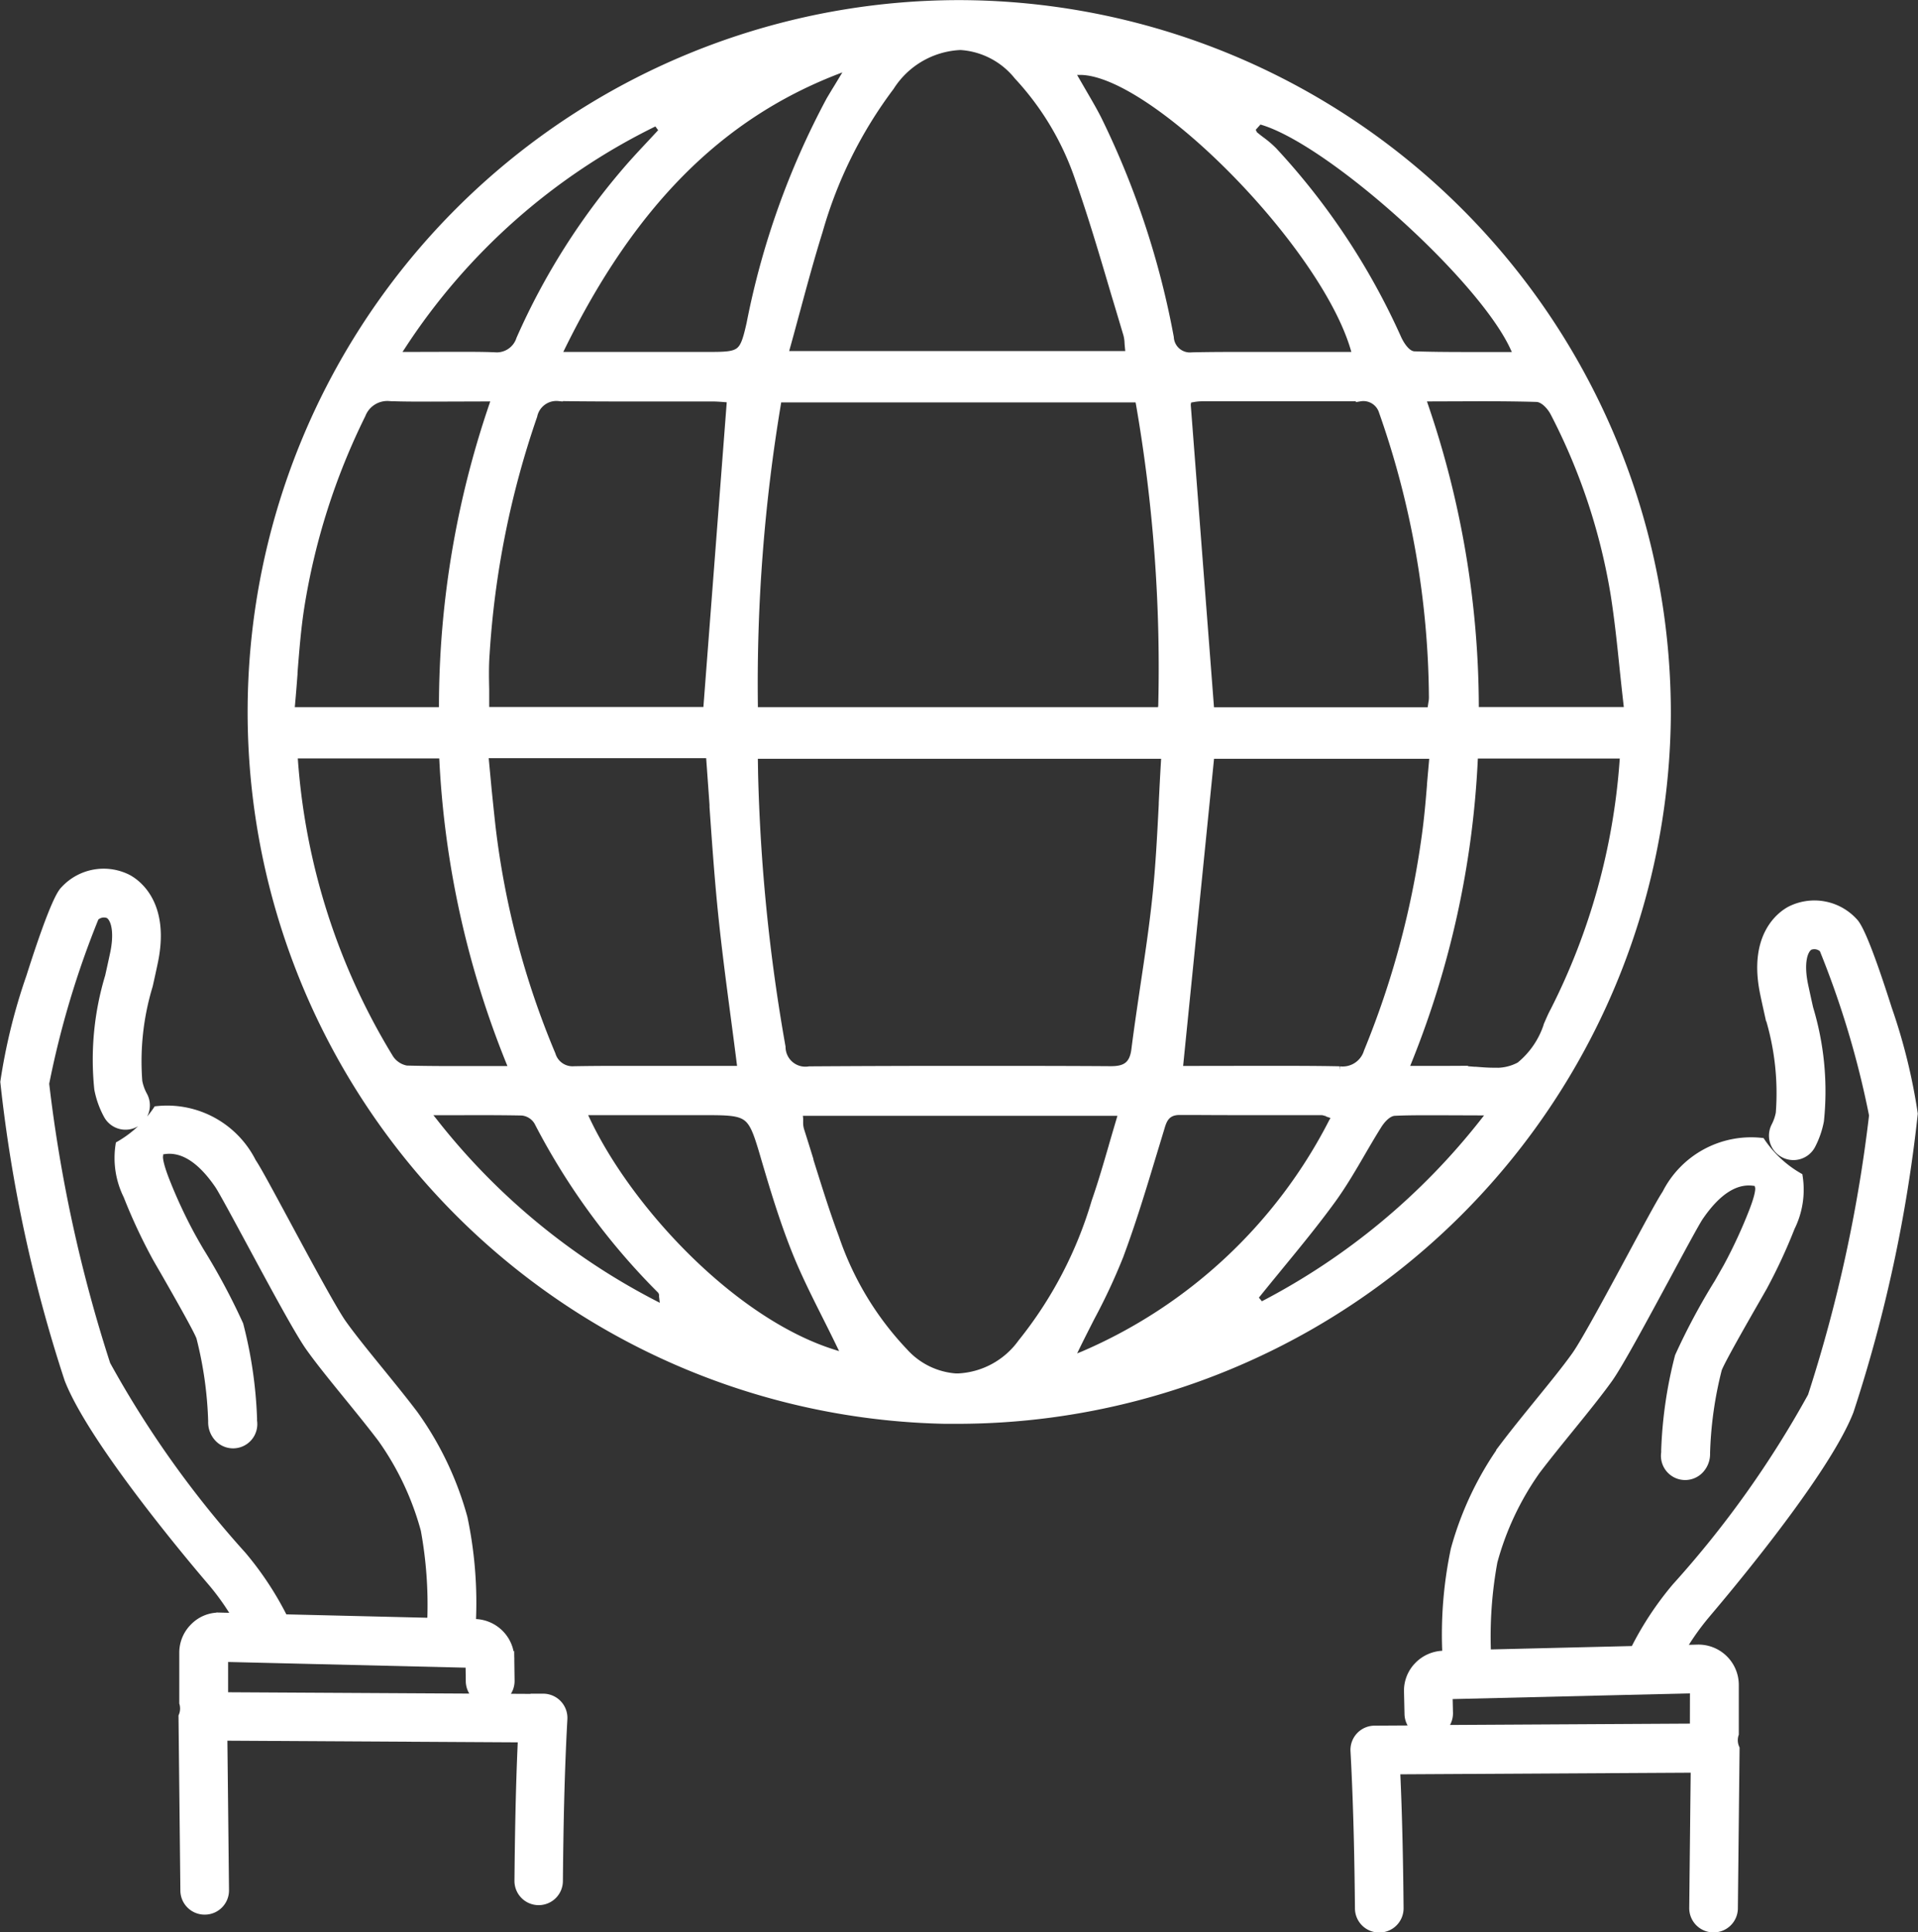
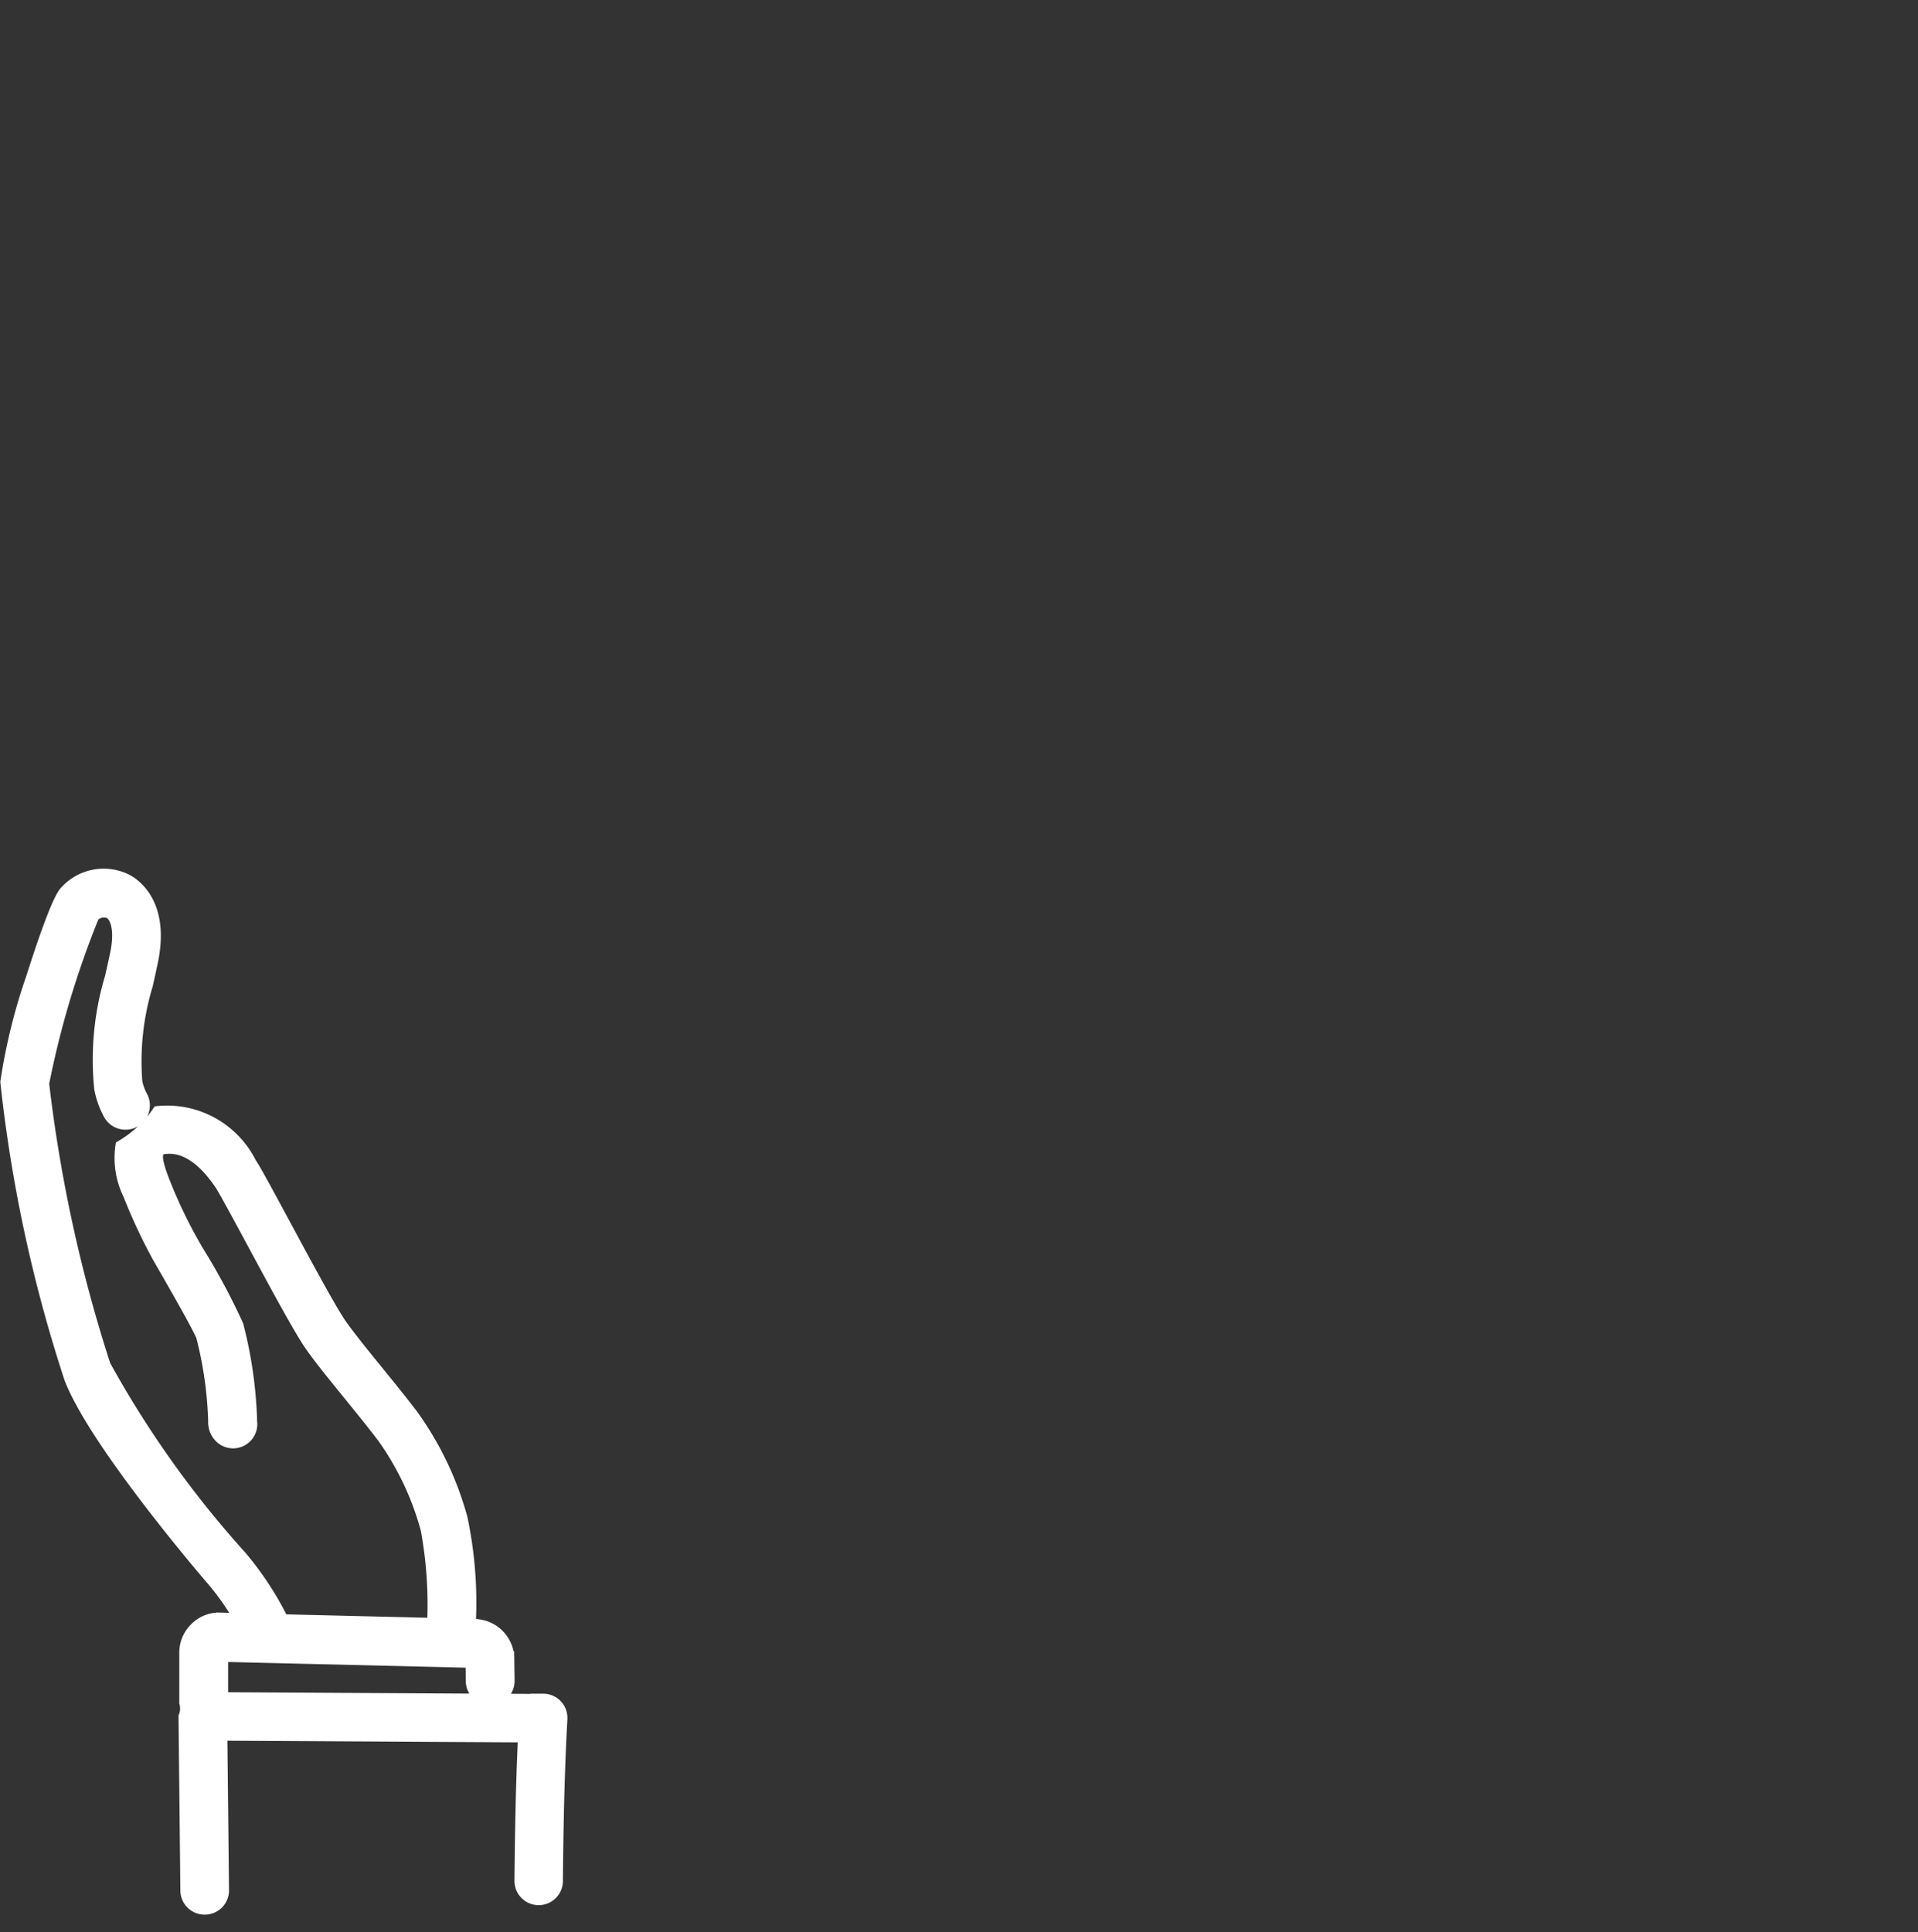
<svg xmlns="http://www.w3.org/2000/svg" width="47.523" height="47.871" viewBox="0 0 47.523 47.871">
  <rect x="0" y="0" width="47.523" height="47.871" fill="#333333" stroke="none" />
  <g id="グループ_3475" data-name="グループ 3475" transform="translate(-934.052 -7128.84)">
-     <path id="パス_5691" data-name="パス 5691" d="M1904.592,889.216c-.107,0-.213,0-.321,0a17.538,17.538,0,0,1,.274-35.072h.161a17.565,17.565,0,0,1,17.454,17.648A17.59,17.59,0,0,1,1904.592,889.216Zm-3.931-7.461,0,.084a.659.659,0,0,0,.025.2q.116.364.229.732l0,.016c.2.633.4,1.287.636,1.916a7.694,7.694,0,0,0,1.716,2.842,1.907,1.907,0,0,0,1.275.623h.057a2.061,2.061,0,0,0,1.578-.856,10.157,10.157,0,0,0,1.828-3.495c.156-.447.285-.892.422-1.363l.011-.04c.06-.208.221-.752.221-.752l.022-.076h-8.038Zm9.425-.19c-.346,0-.418.24-.47.415l-.222.731c-.244.81-.5,1.648-.8,2.449a14.758,14.758,0,0,1-.7,1.5l-.023.045c-.116.228-.236.463-.352.7l-.172.357.366-.149a12.462,12.462,0,0,0,6.169-5.769l.093-.161-.177-.059-.064-.024a.33.33,0,0,0-.128-.031l-1.5,0c-.665,0-1.352,0-2.027-.008Zm-14.707.221c1.045,2.222,3.622,5,6.127,5.788l.337.107-.154-.319c-.114-.236-.232-.472-.353-.713l-.009-.018c-.256-.51-.521-1.037-.736-1.571-.322-.8-.566-1.621-.8-2.417l-.014-.049c-.291-.978-.356-1.025-1.4-1.025h-3.1Zm-3.988-.215.2.248a16.639,16.639,0,0,0,5.484,4.542l.257.132-.036-.287-.005-.066a.206.206,0,0,0-.056-.147,16.742,16.742,0,0,1-3.041-4.161.516.516,0,0,0-.4-.254c-.293-.006-.6-.009-1-.009h0Zm25.029,0c-.383,0-.7,0-1,.014-.212.008-.386.274-.419.327-.139.221-.268.442-.411.687-.226.389-.46.789-.724,1.154-.415.571-.872,1.128-1.314,1.666l-.065.08c-.174.212-.353.431-.533.655l-.03.037.178.215.042-.022a16.8,16.8,0,0,0,5.5-4.562l.193-.246Zm.577-1.022c.125,0,.26.01.391.021l.033,0c.17.014.312.024.452.024a1.214,1.214,0,0,0,.649-.145,2.143,2.143,0,0,0,.685-1l0-.005c.053-.12.1-.236.161-.347a16.241,16.241,0,0,0,1.722-6.2l.013-.164h-3.719l-.008.145a22.84,22.84,0,0,1-1.638,7.462l-.084.209.969,0C1916.74,880.549,1916.987,880.546,1917,880.546Zm-17.453-7.357a44.789,44.789,0,0,0,.681,6.789.591.591,0,0,0,.69.579c1.265-.008,2.489-.012,3.742-.012,1.293,0,2.6,0,3.725.008.329,0,.558-.086.611-.507.063-.5.138-1,.21-1.492l.014-.094c.106-.709.217-1.442.294-2.174.082-.769.12-1.522.161-2.319l0-.035c.016-.33.034-.682.055-1.033l.01-.162h-10.2Zm12.579,7.355c.756,0,1.369,0,1.928.012a.651.651,0,0,0,.7-.455,21.892,21.892,0,0,0,1.433-5.319c.061-.429.1-.869.134-1.294v-.018c.016-.188.059-.669.059-.669l.006-.064h-5.532l-.786,7.81Zm-19.179-6.926c.031.3.06.585.092.875a20.826,20.826,0,0,0,1.492,5.677.542.542,0,0,0,.558.384c.338-.006.682-.009,1.118-.009l3.033,0-.022-.172c-.052-.417-.107-.829-.153-1.177-.111-.838-.225-1.705-.313-2.575s-.148-1.737-.208-2.588l0-.056c-.026-.369-.086-1.2-.086-1.2l0-.055h-5.595Zm-4.8-.729a16.4,16.4,0,0,0,2.349,7.337.633.633,0,0,0,.438.311c.348.009.727.013,1.194.013l1.458,0-.086-.21a22.987,22.987,0,0,1-1.65-7.468l-.008-.144h-3.707Zm26.413-9.009q-1.056,0-2.112,0h-1.812a1.285,1.285,0,0,0-.221.023l-.125.021-.023.137.584,7.6h5.473l.03-.2a.744.744,0,0,0,.015-.134,21.742,21.742,0,0,0-1.242-7.1.506.506,0,0,0-.567-.345Zm-14.446.157a42.122,42.122,0,0,0-.572,7.471l0,.15h10.1l.02-.128a38.216,38.216,0,0,0-.555-7.5l-.025-.123h-8.95Zm-9.611-.163a.683.683,0,0,0-.679.434,16.588,16.588,0,0,0-1.52,4.771c-.083.534-.126,1.086-.168,1.618l0,.037c-.017.226-.038.493-.062.757l-.016.167h3.782v-.152a23.113,23.113,0,0,1,1.243-7.423l.067-.2-1.606.005c-.4,0-.711,0-1-.012Zm25.578.01.068.2a23.153,23.153,0,0,1,1.256,7.42v.151h3.805l-.02-.171c-.027-.239-.053-.475-.078-.711l-.018-.17c-.058-.57-.125-1.217-.225-1.852a15.051,15.051,0,0,0-1.49-4.483c-.074-.147-.254-.367-.444-.372-.4-.012-.833-.017-1.4-.017h0Zm-21.373-.009a.585.585,0,0,0-.631.461,22.288,22.288,0,0,0-1.182,5.91c-.022.3-.016.6-.01.872v.064c0,.107,0,.213,0,.32v.153h5.5l.593-7.742-.152-.012c-.087-.007-.2-.016-.3-.016h-1.9c-.522,0-1.21,0-1.9-.01Zm-2.554-1.021c.391,0,.688,0,.964.012h0a.613.613,0,0,0,.637-.423,16.812,16.812,0,0,1,2.726-4.283c.172-.195.353-.388.528-.575l.292-.314-.168-.226-.044.021a15.683,15.683,0,0,0-6.281,5.554l-.159.238Zm15.566-6.469c.113.194.23.395.335.6a20.857,20.857,0,0,1,1.793,5.412.5.5,0,0,0,.556.47c.42-.009.793-.01,1.071-.01l1.221,0h1.785l-.059-.2c-.774-2.592-4.952-6.825-6.774-6.863l-.27,0Zm4.138.853.07.141.01.008c.053.044.108.087.163.129a2.5,2.5,0,0,1,.31.263,17.1,17.1,0,0,1,3.08,4.654c.044.094.2.4.414.409.367.012.76.017,1.275.017l1.3,0-.1-.216c-.8-1.738-4.521-5.091-6.226-5.606l-.091-.028Zm-10.305-1.443c-2.887,1.128-5.043,3.3-6.785,6.843l-.108.219h3.8c.774,0,.83-.045,1-.794a19.717,19.717,0,0,1,1.974-5.539c.06-.1.124-.209.191-.316l.348-.576Zm3.069-.616a2.172,2.172,0,0,0-1.7,1.006,10.9,10.9,0,0,0-1.772,3.572c-.2.641-.373,1.276-.554,1.948l-.028.1c-.074.276-.149.555-.228.836l-.054.194h8.569l-.006-.065s-.019-.19-.021-.226a1.028,1.028,0,0,0-.031-.222c-.1-.333-.2-.672-.3-1l-.026-.088c-.255-.863-.543-1.842-.867-2.763a7.049,7.049,0,0,0-1.52-2.555,1.979,1.979,0,0,0-1.436-.74Z" transform="translate(-946.809 6274.799)" fill="#fff" stroke="#fff" stroke-width="0.2" fill-rule="evenodd" />
    <g id="グループ_3474" data-name="グループ 3474" transform="translate(3)">
-       <path id="パス_5692" data-name="パス 5692" d="M2013.786,945.906a35.92,35.92,0,0,0,1.588-7.365,14.333,14.333,0,0,0-.641-2.6c-.609-1.916-.792-2.1-.853-2.162a1.32,1.32,0,0,0-1.565-.278c-.228.122-.947.635-.646,2.068.041.2.085.391.127.582a6.467,6.467,0,0,1,.26,2.377,1.181,1.181,0,0,1-.113.326.5.5,0,1,0,.9.461,2.185,2.185,0,0,0,.207-.6,7.1,7.1,0,0,0-.266-2.785c-.042-.187-.084-.378-.125-.57-.117-.558-.016-.89.138-.973a.315.315,0,0,1,.337.071,22.666,22.666,0,0,1,1.234,4.122,36.205,36.205,0,0,1-1.52,6.962,25.14,25.14,0,0,1-3.367,4.725,7.9,7.9,0,0,0-1.021,1.546c0,.005,0,.01-.006.015l-3.654.088a10.261,10.261,0,0,1,.16-2.279,7.122,7.122,0,0,1,1.065-2.258c.255-.336.551-.7.838-1.054.362-.445.7-.865.953-1.217.273-.384.9-1.554,1.458-2.585.328-.61.7-1.3.791-1.432.442-.646.9-.934,1.364-.861a.086.086,0,0,1,.114.126c.01.04.016.183-.159.628a12.389,12.389,0,0,1-.621,1.341c-.052.093-.134.236-.231.406a16.137,16.137,0,0,0-.976,1.824,10.732,10.732,0,0,0-.339,2.322l0,.061a.5.5,0,0,0,.877.4.567.567,0,0,0,.134-.39,9.488,9.488,0,0,1,.293-2.08c.068-.194.644-1.2.891-1.631.1-.173.183-.32.237-.415a13.517,13.517,0,0,0,.68-1.466,2.093,2.093,0,0,0,.194-1.254,2.818,2.818,0,0,1-.927-.863,2.359,2.359,0,0,0-2.358,1.286c-.114.167-.382.662-.846,1.524-.515.956-1.156,2.146-1.393,2.48s-.562.732-.913,1.164c-.292.36-.595.732-.86,1.082a8.022,8.022,0,0,0-1.223,2.563,10.187,10.187,0,0,0-.207,2.608l-.078,0a.9.9,0,0,0-.637.289.878.878,0,0,0-.236.641l.012.539a.494.494,0,0,0,.193.381l-1.031.006a.5.5,0,0,0-.5.532c.077,1.416.1,2.825.11,3.893a.5.5,0,0,0,.5.5h.005a.5.5,0,0,0,.5-.509c-.009-.947-.027-2.158-.085-3.41l7.4-.041q-.019,1.724-.037,3.447a.5.5,0,0,0,.5.51h.005a.5.5,0,0,0,.5-.5q.021-1.979.042-3.959a.491.491,0,0,1-.019-.357l0-1.214a.9.9,0,0,0-.918-.9l-.4.01a6.259,6.259,0,0,1,.62-.873C2010.27,950.892,2013.14,947.566,2013.786,945.906Zm-3.858,7.845-6.256.035a.5.5,0,0,0,.186-.4l-.01-.44,6.082-.146Z" transform="translate(-1036.905 6217.891)" fill="#fff" stroke="#fff" stroke-width="0.2" />
      <path id="パス_5693" data-name="パス 5693" d="M1860.587,953.794l-1.04-.006a.5.5,0,0,0,.222-.425l-.007-.5a.888.888,0,0,0-.237-.637.9.9,0,0,0-.638-.289l-.078,0a10.178,10.178,0,0,0-.207-2.608,8.029,8.029,0,0,0-1.223-2.563c-.265-.351-.568-.722-.86-1.082-.351-.431-.682-.839-.913-1.164s-.878-1.524-1.393-2.48c-.464-.861-.732-1.357-.846-1.523a2.359,2.359,0,0,0-2.358-1.287,2.82,2.82,0,0,1-.927.863,2.093,2.093,0,0,0,.194,1.254,13.594,13.594,0,0,0,.68,1.466c.053.1.137.242.237.415.246.43.823,1.437.89,1.629a9.509,9.509,0,0,1,.294,2.083.567.567,0,0,0,.134.39.5.5,0,0,0,.877-.4l0-.061a10.738,10.738,0,0,0-.339-2.323,16.169,16.169,0,0,0-.976-1.823c-.1-.169-.179-.312-.231-.406a12.428,12.428,0,0,1-.622-1.341c-.174-.445-.169-.587-.159-.628a.086.086,0,0,1,.114-.126c.463-.073.922.214,1.364.861.089.13.462.822.791,1.432.556,1.031,1.185,2.2,1.458,2.585.249.351.591.771.953,1.216.287.353.584.718.838,1.054a7.126,7.126,0,0,1,1.065,2.258,10.284,10.284,0,0,1,.16,2.28l-3.654-.088s0-.01-.006-.015a7.9,7.9,0,0,0-1.021-1.546,25.144,25.144,0,0,1-3.367-4.725,36.176,36.176,0,0,1-1.519-6.962,22.639,22.639,0,0,1,1.234-4.122.314.314,0,0,1,.338-.071c.153.083.255.415.137.973-.041.193-.083.383-.125.57a7.1,7.1,0,0,0-.266,2.785,2.2,2.2,0,0,0,.23.643.5.5,0,1,0,.887-.479,1.187,1.187,0,0,1-.127-.353,6.47,6.47,0,0,1,.26-2.377c.043-.191.086-.385.127-.582.3-1.433-.418-1.945-.646-2.068a1.319,1.319,0,0,0-1.565.278c-.061.061-.244.246-.853,2.162a14.341,14.341,0,0,0-.641,2.6,35.9,35.9,0,0,0,1.588,7.365c.645,1.66,3.516,4.986,3.544,5.019a6.235,6.235,0,0,1,.62.873l-.4-.01a.867.867,0,0,0-.648.255.888.888,0,0,0-.27.642l0,1.24a.493.493,0,0,1-.019.332q.024,2.157.046,4.314a.5.5,0,0,0,.5.5h.005a.5.5,0,0,0,.5-.51q-.02-1.9-.041-3.8l7.4.042c-.058,1.257-.076,2.476-.086,3.524a.5.5,0,0,0,.5.509h0a.5.5,0,0,0,.5-.5c.011-1.184.033-2.585.111-4.007a.5.5,0,0,0-.5-.532Zm-1.833-.849.006.434a.5.5,0,0,0,.218.407l-6.307-.035,0-.952Z" transform="translate(-916.067 6217.114)" fill="#fff" stroke="#fff" stroke-width="0.2" />
    </g>
  </g>
</svg>